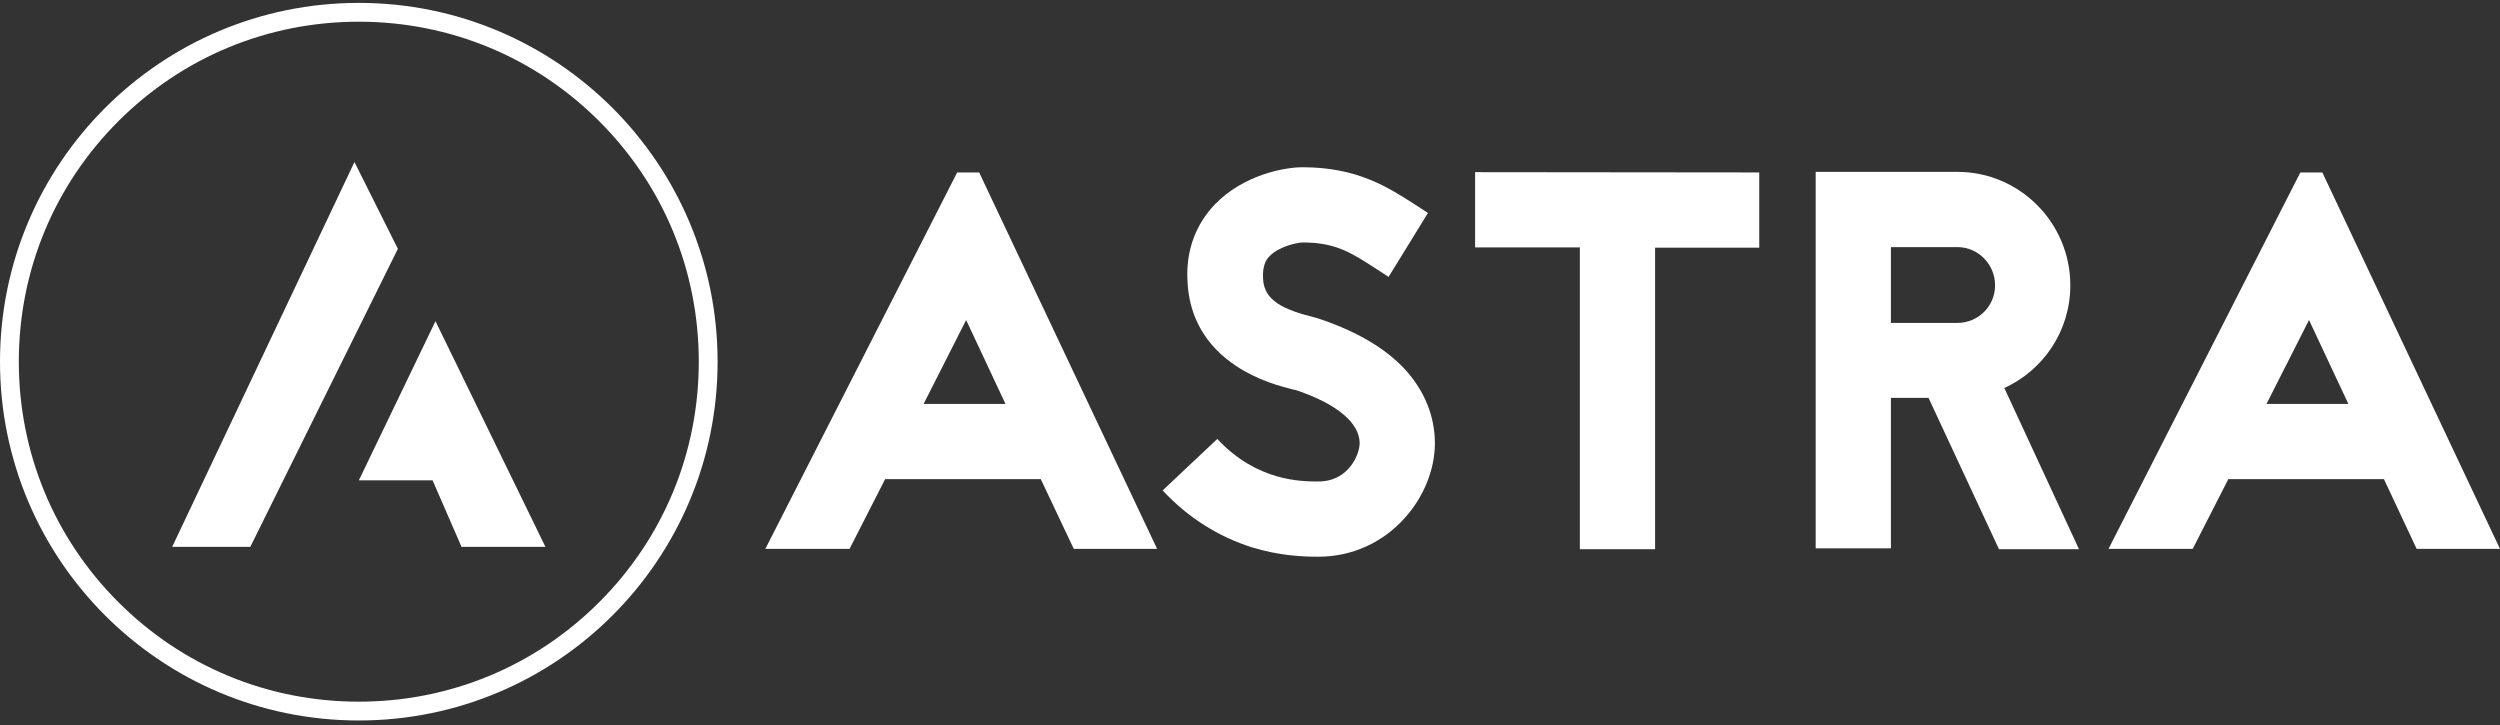
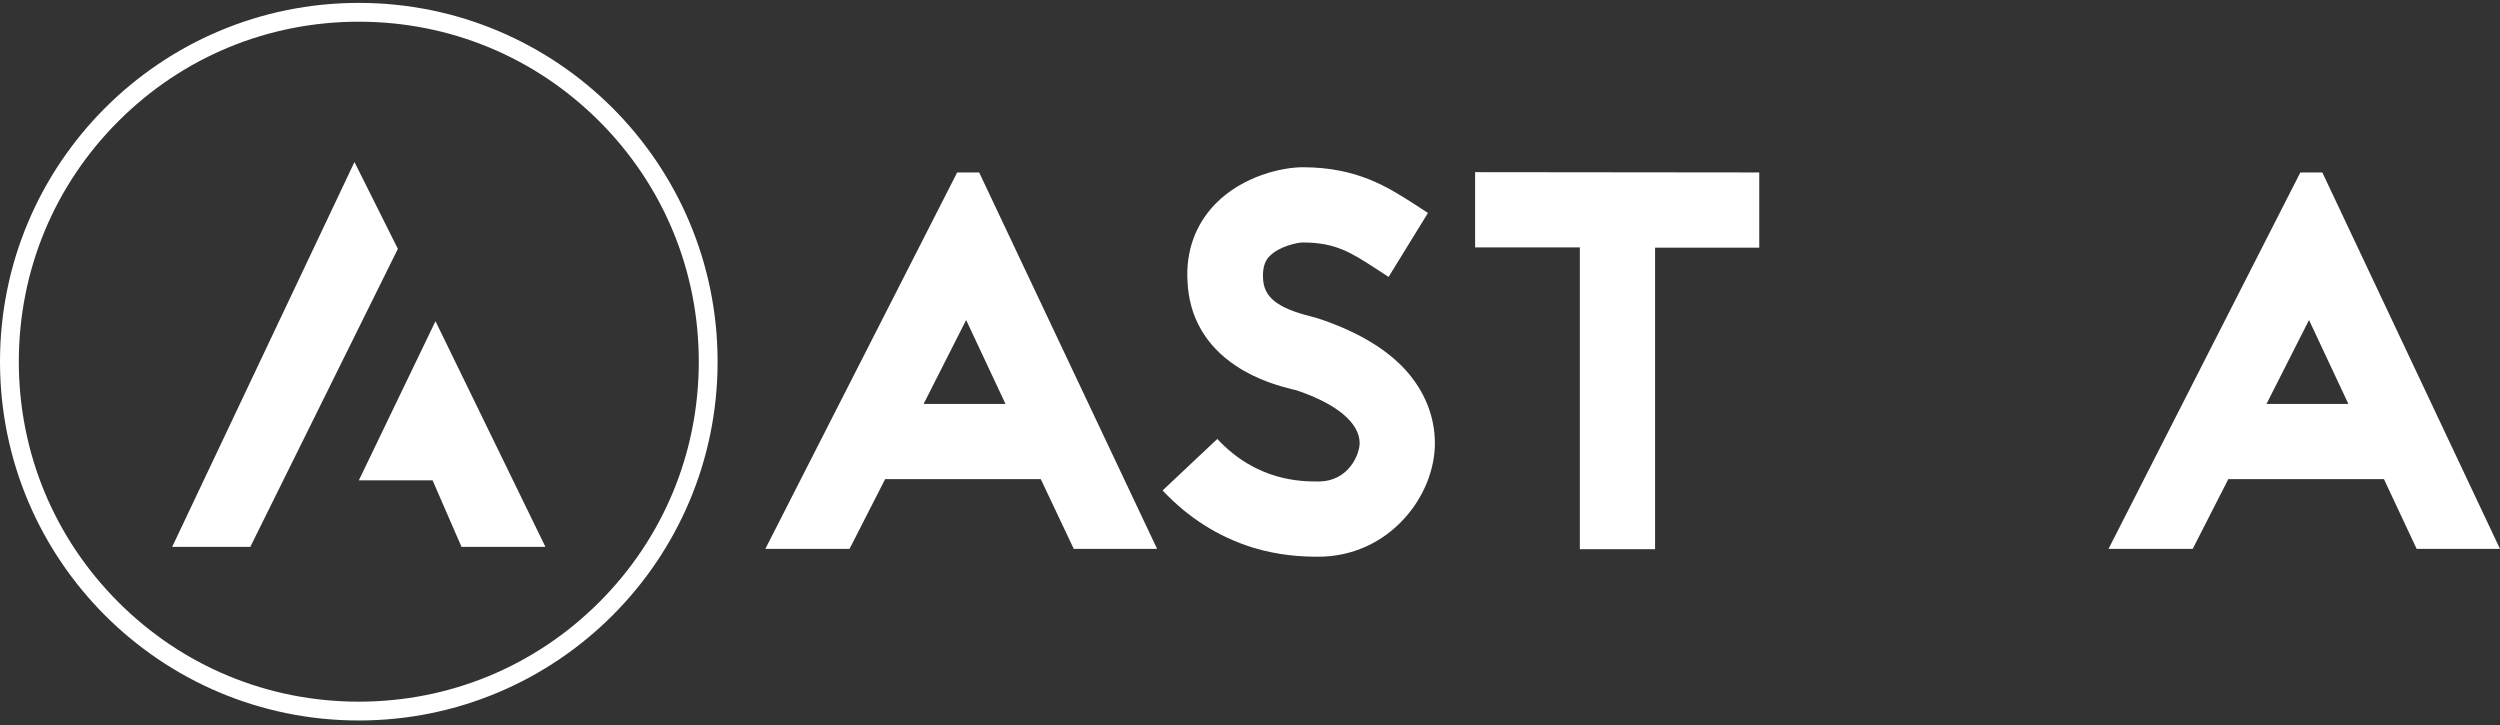
<svg xmlns="http://www.w3.org/2000/svg" fill="none" height="145" viewBox="0 0 500 145" width="500">
  <rect x="0" y="0" width="500" height="145" fill="#333333" stroke="none" />
  <clipPath id="a">
    <path d="m0 0h500v144.676h-500z" />
  </clipPath>
  <g clip-path="url(#a)" fill="#fff">
    <path d="m208.159 95.833h-31.134l-7.118 13.947h-16.841l38.368-75.289h4.399l35.59 75.289h-16.667zm-7.06-15.046-7.871-16.782-8.506 16.782z" />
    <path d="m258.563 77.894c-2.488-.637-7.118-1.852-11.4-4.745-6.019-3.993-9.375-9.78-9.665-16.956-.347-6.019 1.621-11.285 5.498-15.336 5.613-5.787 13.657-7.407 17.535-7.407 10.937 0 17.072 3.993 22.569 7.523l2.489 1.62-7.871 12.789-2.662-1.736c-4.861-3.125-7.928-5.15-14.525-5.15-.984 0-4.746.752-6.655 2.778-.637.637-1.389 1.852-1.273 4.282.115 3.877 2.777 6.019 9.664 7.755.868.232 1.504.405 2.141.636 7.176 2.489 12.789 5.787 16.667 10.012 3.877 4.282 5.903 9.375 5.903 14.699 0 5.266-2.257 10.764-6.019 14.931-4.398 4.919-10.532 7.755-17.303 7.755-3.357 0-7.871-.232-13.195-1.852-6.771-2.141-12.789-5.903-17.94-11.401l10.938-10.301c7.928 8.507 16.84 8.507 20.197 8.507 6.25 0 8.275-5.671 8.275-7.639 0-4.109-4.629-7.87-12.442-10.532l-.347-.116z" />
    <path d="m351.85 34.491v15.046h-20.833v60.301h-15.046v-60.359h-20.95v-15.046z" />
-     <path d="m399.769 109.78-14.063-30.208h-7.523v30.092h-15.046v-75.289h28.356c12.442 0 22.57 10.185 22.57 22.685 0 9.143-5.382 16.956-13.195 20.544l14.931 32.234h-16.03zm-21.586-60.359v15.162h13.31c4.167 0 7.523-3.357 7.523-7.523 0-4.167-3.356-7.639-7.523-7.639z" />
    <path d="m476.794 95.833h-31.135l-7.118 13.947h-16.84l38.368-75.289h4.398l35.533 75.289h-16.667zm-7.118-15.046-7.871-16.782-8.507 16.782z" />
    <path d="m71.759 4.34c18.171 0 35.243 7.06 48.091 19.907 12.847 12.847 19.907 29.919 19.907 48.09s-7.06 35.243-19.907 48.09c-12.848 12.847-29.919 19.908-48.091 19.908s-35.243-7.061-48.09-19.908-19.907-29.919-19.907-48.09 7.06-35.243 19.907-48.09 29.919-19.907 48.09-19.907zm0-3.762c-39.641 0-71.759 32.118-71.759 71.759 0 39.641 32.118 71.759 71.759 71.759 39.641 0 71.76-32.118 71.76-71.759 0-39.641-32.119-71.759-71.76-71.759z" />
    <path d="m70.892 32.407c-12.153 25.637-24.305 51.331-36.458 76.968h15.625c9.838-19.849 19.676-39.757 29.514-59.606z" />
    <path d="m87.095 64.236c-5.035 10.417-10.012 20.833-15.046 31.25l-.289.579h.289 14.468c1.91 4.456 3.877 8.854 5.787 13.31h16.782c-7.349-15.046-14.641-30.093-21.991-45.139z" />
  </g>
</svg>